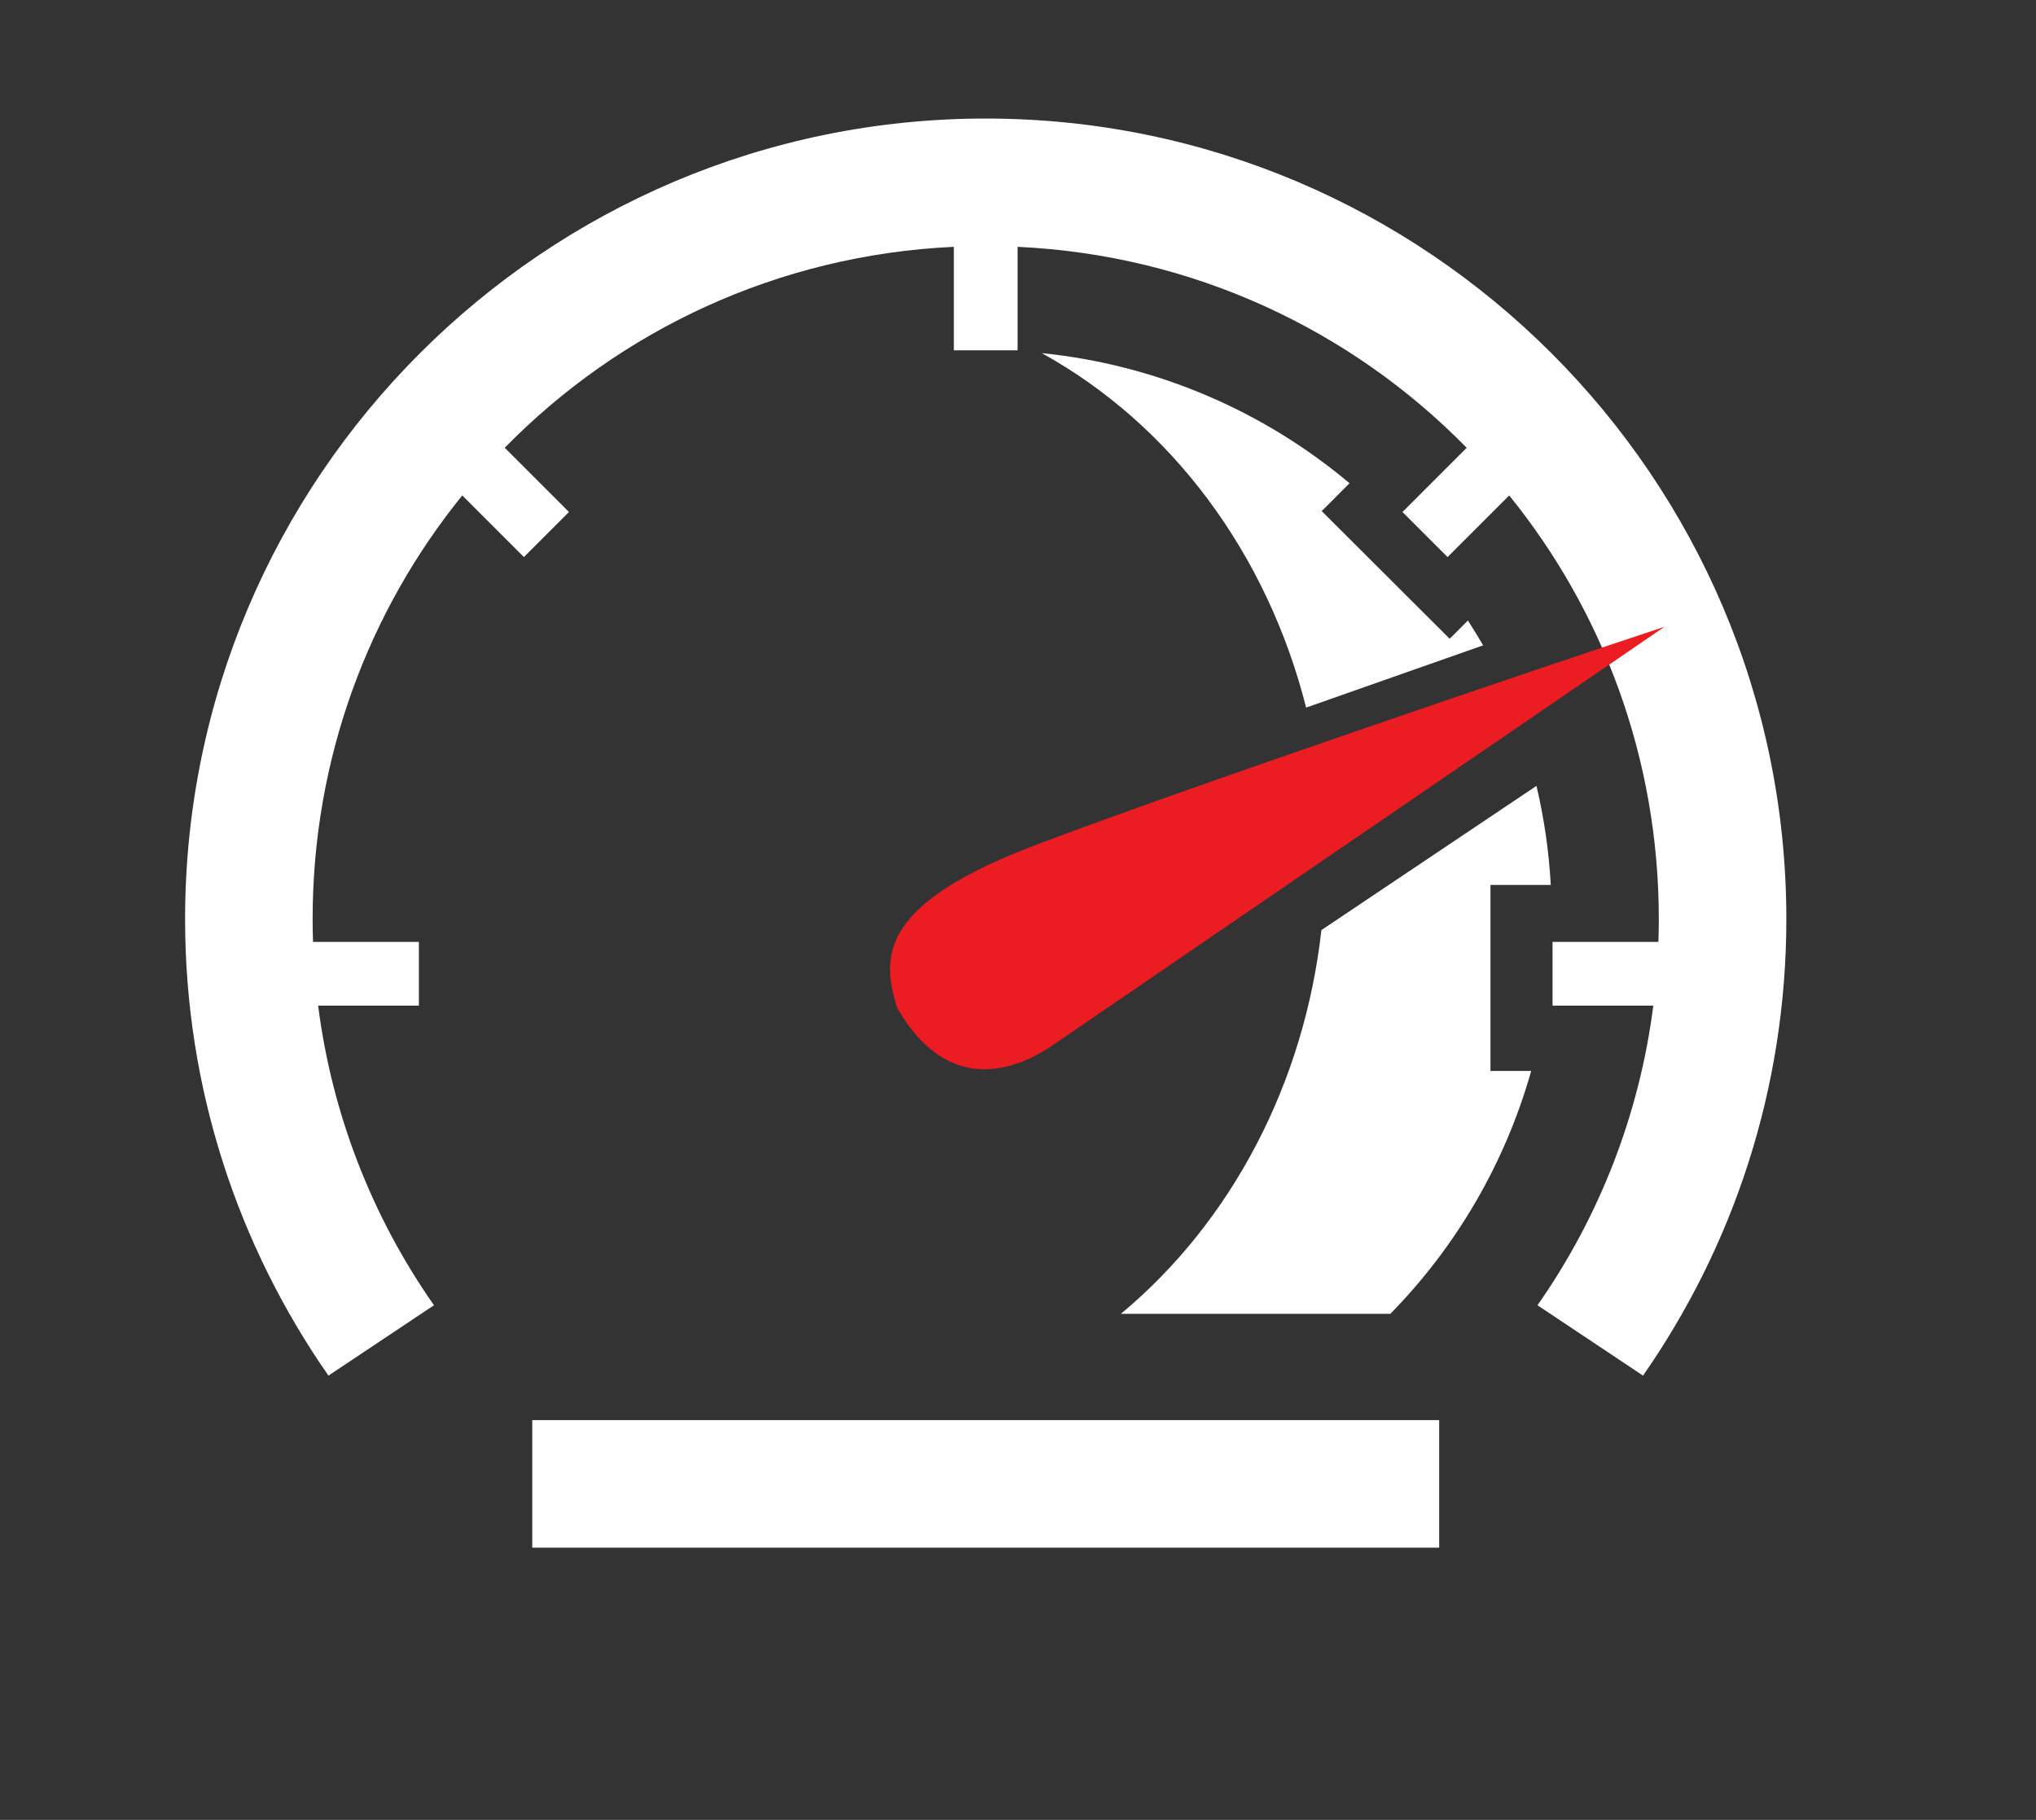
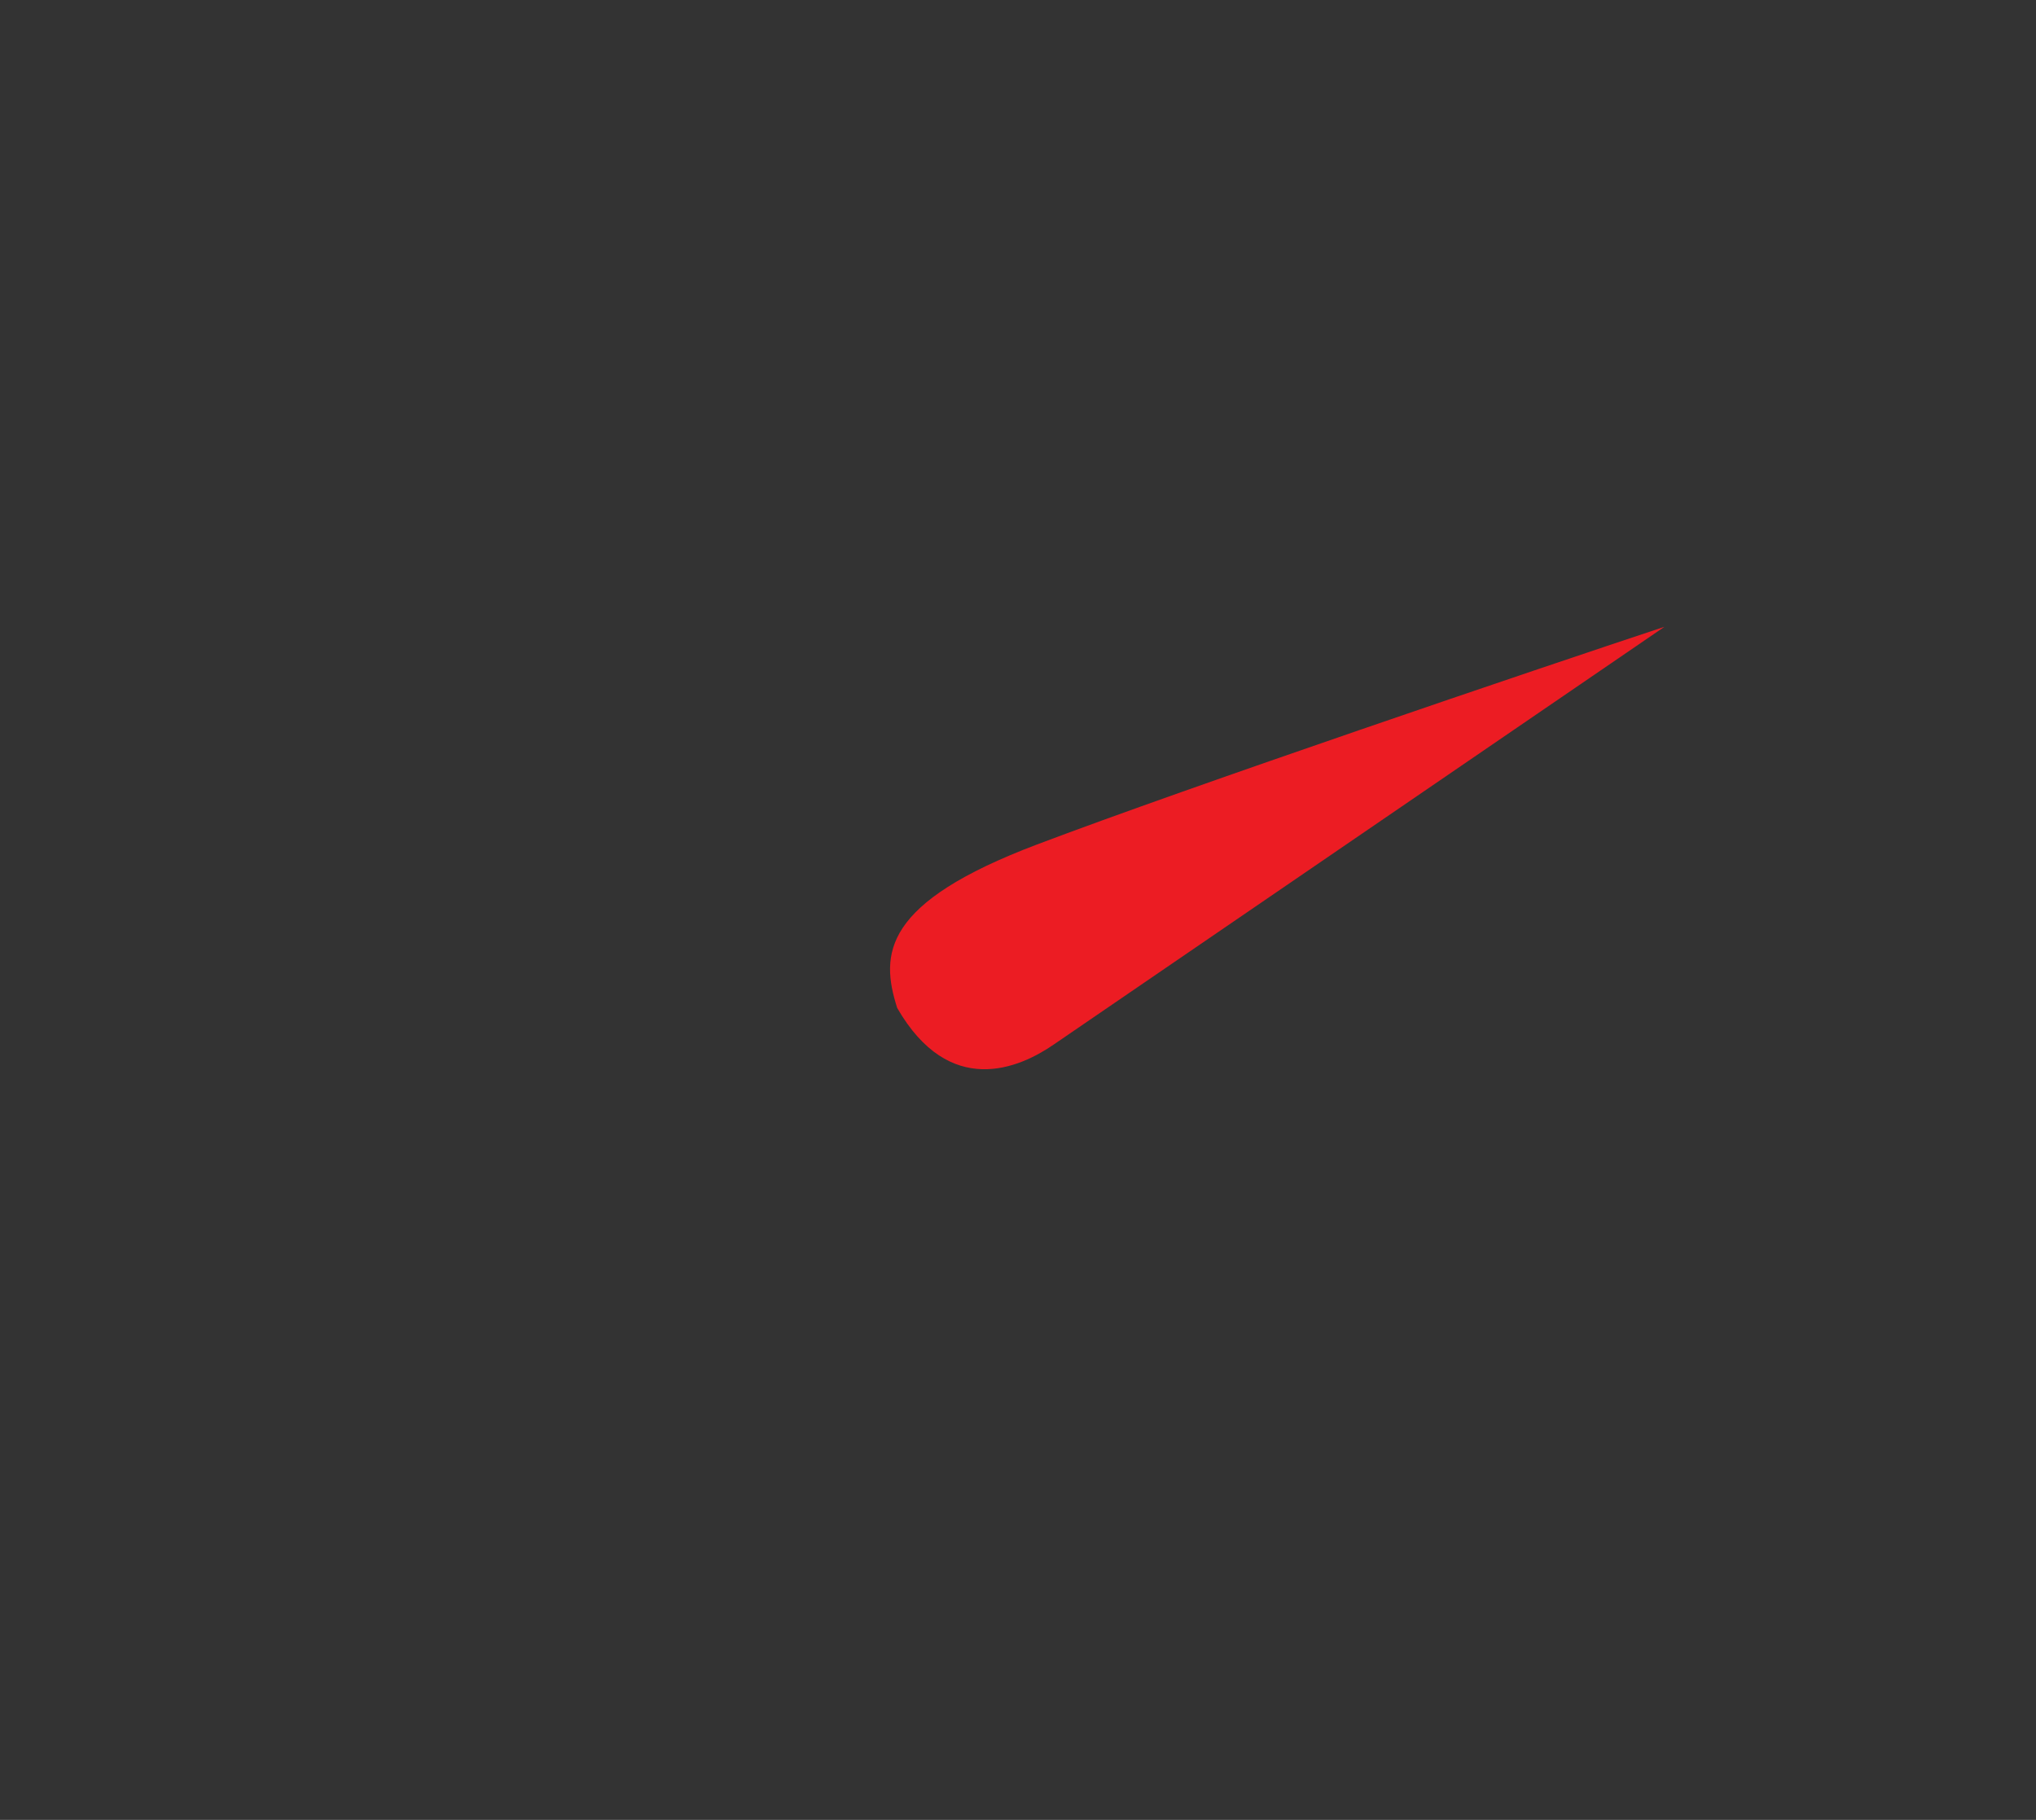
<svg xmlns="http://www.w3.org/2000/svg" width="66" height="59" viewBox="0 0 66 59" fill="none">
  <rect x="0" y="0" width="66" height="59" fill="#333333" stroke="none" />
-   <path d="M31.954 3.843C17.644 3.843 6 15.487 6 29.797C6 35.293 7.72 40.395 10.647 44.597L14.068 42.316C12.047 39.431 10.758 36.097 10.313 32.603H13.579V30.536H10.147C10.139 30.29 10.134 30.044 10.134 29.796C10.134 24.585 11.95 19.809 14.985 16.062L16.983 18.06L18.444 16.599L16.362 14.516C20.095 10.707 25.217 8.266 30.92 8.002V11.358H32.987V8.002C38.691 8.267 43.813 10.708 47.545 14.517L45.463 16.599L46.925 18.06L48.923 16.062C51.957 19.809 53.773 24.585 53.773 29.797C53.773 30.044 53.768 30.291 53.76 30.536H50.328V32.603H53.594C53.149 36.098 51.861 39.431 49.84 42.316L53.261 44.597C56.188 40.395 57.907 35.293 57.907 29.797C57.907 15.488 46.263 3.843 31.954 3.843V3.843ZM33.772 11.449C35.844 12.592 37.677 14.205 39.153 16.184C40.629 18.164 41.714 20.465 42.34 22.94L48.078 20.922C47.92 20.65 47.755 20.381 47.584 20.117L46.994 20.709L43.507 17.23L42.845 16.57L43.747 15.666C40.921 13.29 37.445 11.82 33.772 11.448L33.772 11.449ZM51.704 21.766L31.569 28.726C30.174 28.917 29.083 30.127 29.083 31.57C29.083 33.143 30.38 34.441 31.954 34.441C32.731 34.441 33.441 34.123 33.96 33.613L51.704 21.766ZM49.807 25.478L42.835 30.154C42.56 32.607 41.843 34.973 40.726 37.11C39.609 39.248 38.116 41.113 36.335 42.594H45.07C47.228 40.394 48.798 37.686 49.636 34.719H48.316V28.689H50.271C50.211 27.607 50.056 26.532 49.807 25.478ZM17.254 46.039V50.174H46.653V46.039H17.254Z" fill="white" />
  <path d="M33.606 27.382C28.632 29.265 28.519 30.913 29.084 32.678C30.78 35.62 33.041 34.639 34.171 33.855L53.955 20.321C49.809 21.694 38.58 25.499 33.606 27.382Z" fill="#EC1C23" />
</svg>